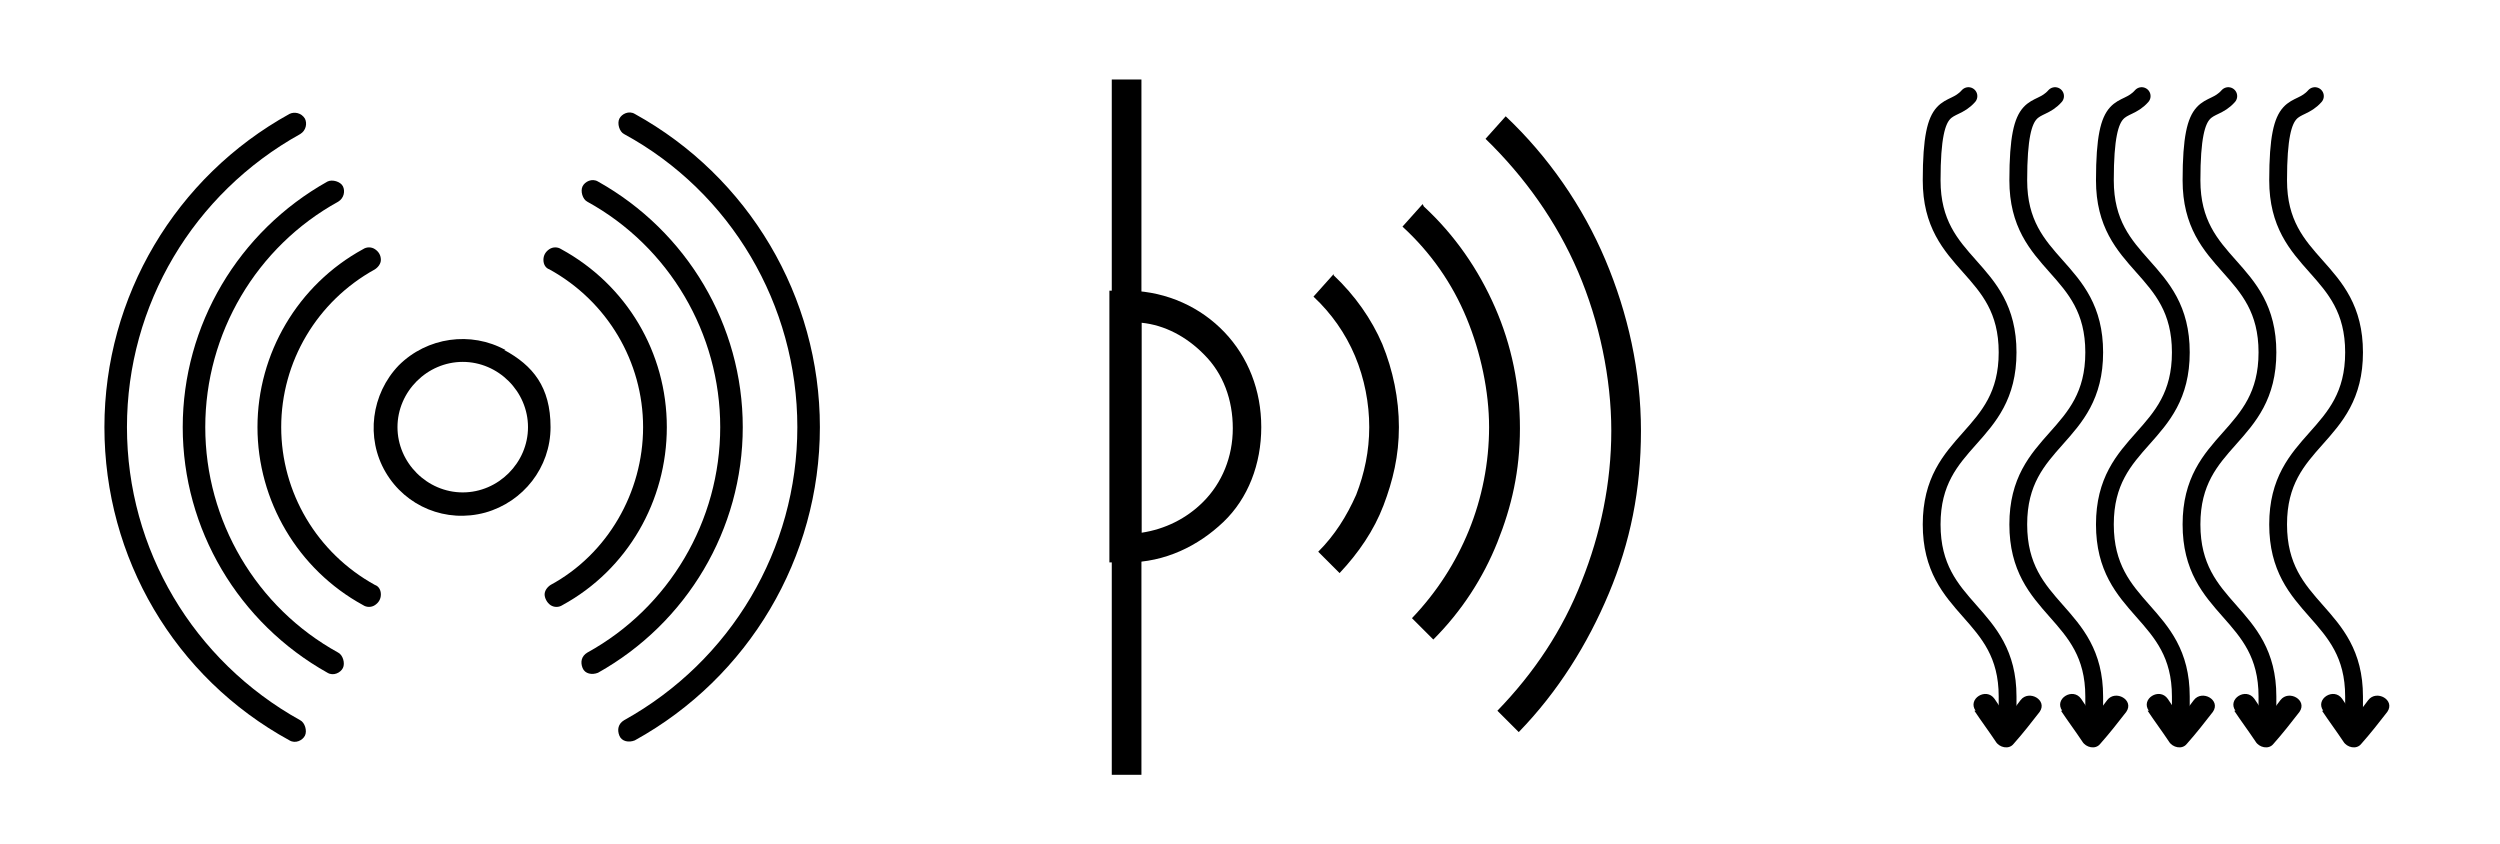
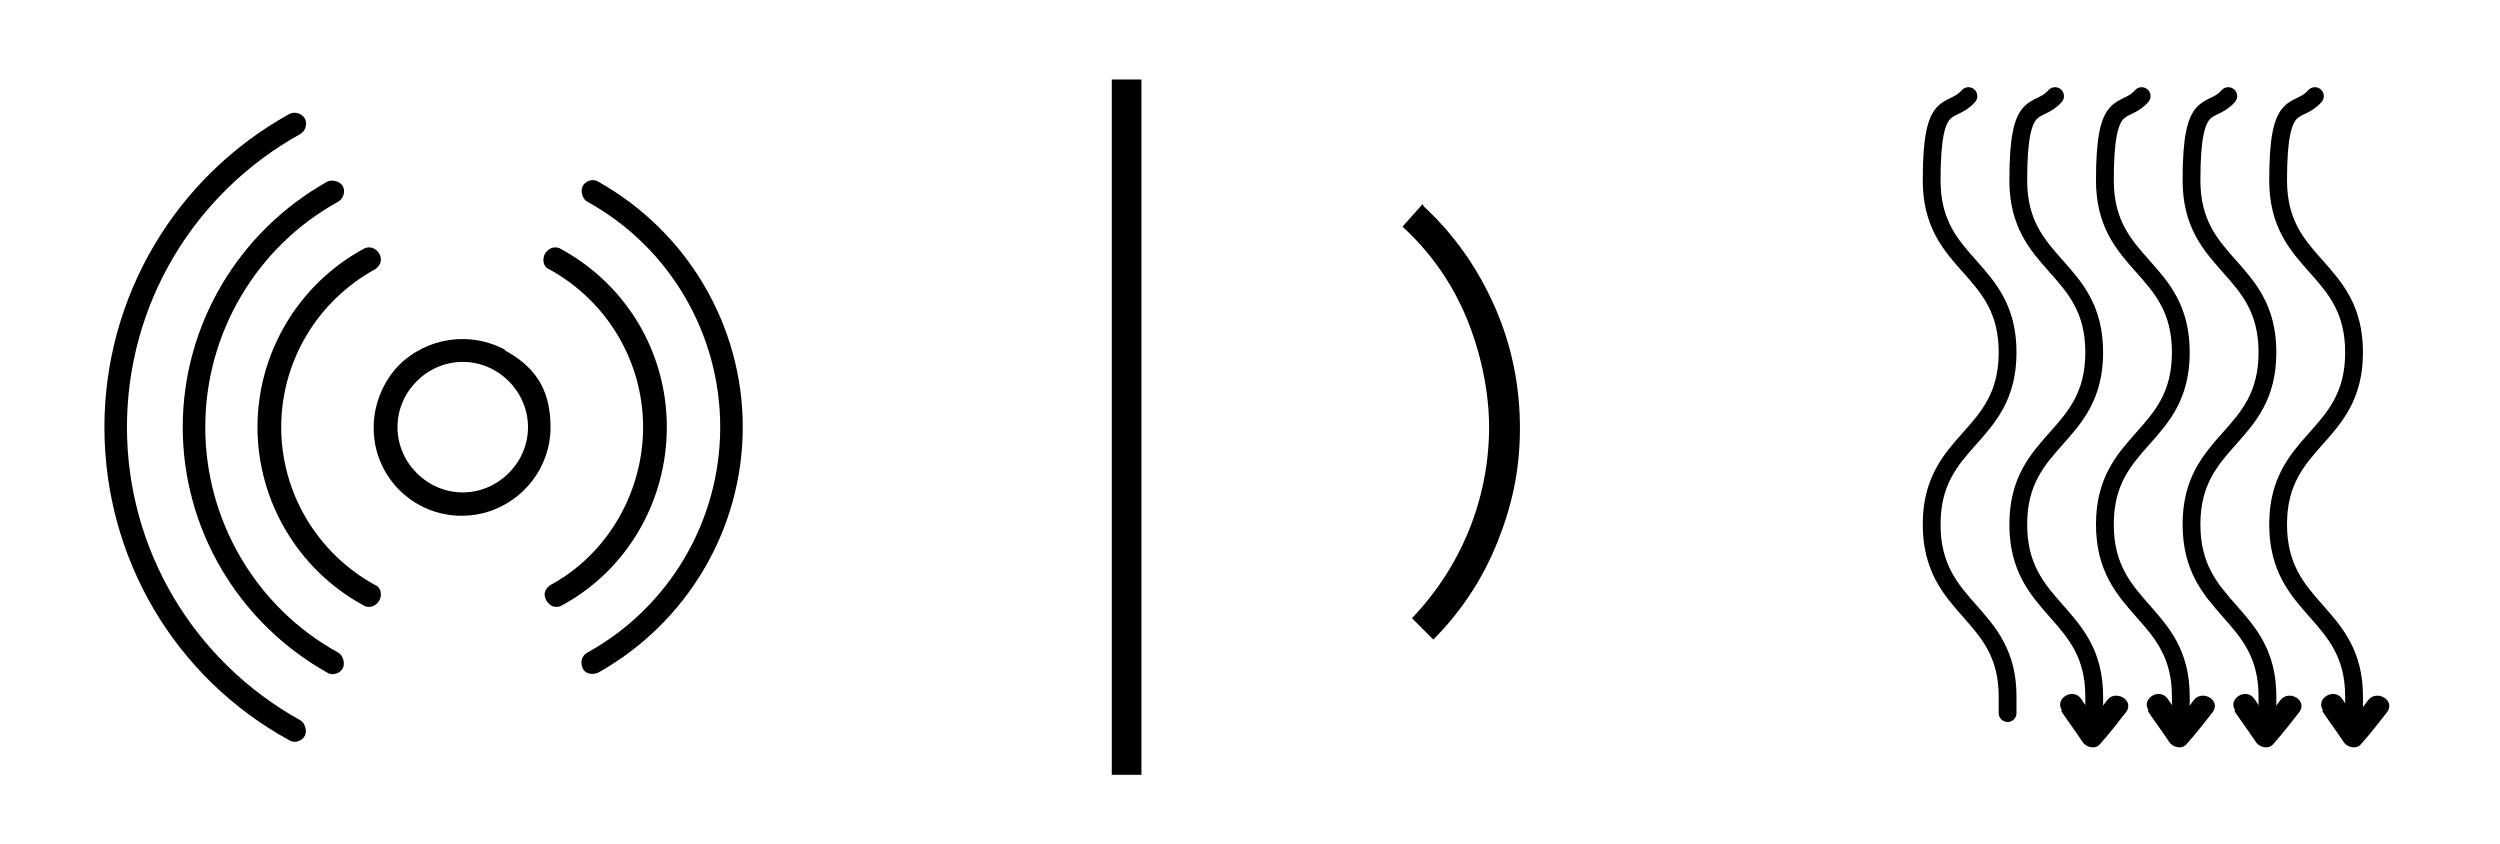
<svg xmlns="http://www.w3.org/2000/svg" viewBox="0 0 210.7 71.1" version="1.1" id="Icons">
  <defs>
    <style>
      .st0 {
        fill: none;
        stroke: #000;
        stroke-linecap: round;
        stroke-linejoin: round;
        stroke-width: 1.5px;
      }
    </style>
  </defs>
  <path d="M25.3,60.7c-9-5-14.6-14.4-14.6-24.7s5.6-19.7,14.6-24.7c.5-.3.6-.9.4-1.3-.3-.5-.9-.6-1.3-.4-9.6,5.3-15.6,15.4-15.6,26.4s5.9,21.1,15.6,26.4c.5.3,1.1,0,1.3-.4s0-1.1-.4-1.3h0Z" />
-   <path d="M53.5,9.6c-.5-.3-1.1,0-1.3.4s0,1.1.4,1.3c9,4.9,14.6,14.4,14.6,24.7,0,10.3-5.6,19.7-14.6,24.7-.5.3-.6.8-.4,1.3s.8.6,1.3.4c9.6-5.3,15.6-15.4,15.6-26.4,0-11-6-21.1-15.6-26.4h0Z" />
  <path d="M28.5,55c-6.9-3.8-11.2-11.1-11.2-19,0-7.9,4.3-15.2,11.2-19,.5-.3.6-.9.4-1.3s-.9-.6-1.3-.4c-7.5,4.2-12.2,12.1-12.2,20.7,0,8.6,4.7,16.5,12.2,20.7.5.3,1.1,0,1.3-.4s0-1.1-.4-1.3Z" />
  <path d="M62.6,36c0-8.6-4.7-16.5-12.2-20.7-.5-.3-1.1,0-1.3.4s0,1.1.4,1.3c6.9,3.8,11.2,11.1,11.2,19,0,7.9-4.3,15.2-11.2,19-.5.3-.6.8-.4,1.3s.8.6,1.3.4c7.5-4.2,12.2-12.1,12.2-20.7Z" />
-   <path d="M31.6,49.3c-4.9-2.7-7.9-7.8-7.9-13.3s3-10.6,7.9-13.3c.3-.2.5-.5.5-.8,0-.4-.2-.7-.5-.9s-.7-.2-1,0c-5.5,3-8.9,8.8-8.9,15s3.4,12,8.9,15c.3.2.7.2,1,0,.3-.2.5-.5.5-.9s-.2-.7-.5-.8h0Z" />
+   <path d="M31.6,49.3c-4.9-2.7-7.9-7.8-7.9-13.3s3-10.6,7.9-13.3c.3-.2.5-.5.5-.8,0-.4-.2-.7-.5-.9s-.7-.2-1,0c-5.5,3-8.9,8.8-8.9,15s3.4,12,8.9,15c.3.2.7.2,1,0,.3-.2.5-.5.5-.9s-.2-.7-.5-.8Z" />
  <path d="M56.2,36c0-6.3-3.4-12-8.9-15-.3-.2-.7-.2-1,0s-.5.5-.5.9c0,.4.2.7.5.8,4.9,2.7,7.9,7.8,7.9,13.3s-3,10.7-7.8,13.3c-.3.2-.5.5-.5.8,0,.3.2.7.5.9.3.2.7.2,1,0,5.5-3,8.8-8.8,8.8-15h0Z" />
  <path d="M42.6,29.5c-2.9-1.6-6.6-1.1-9,1.3-2.3,2.4-2.8,6.1-1.1,9,1.7,2.9,5.1,4.3,8.4,3.4,3.2-.9,5.5-3.8,5.5-7.2s-1.5-5.2-3.9-6.5ZM39,41.5c-3,0-5.5-2.5-5.5-5.5s2.5-5.5,5.5-5.5,5.5,2.5,5.5,5.5-2.5,5.5-5.5,5.5Z" />
-   <path d="M166.4,59.9c.6.9,1.2,1.7,1.8,2.6.3.5,1.1.7,1.5.2.8-.9,1.5-1.8,2.2-2.7.7-1-.9-1.9-1.6-1-.6.8-1.2,1.6-1.9,2.3.5,0,1,.1,1.5.2-.6-.8-1.2-1.7-1.8-2.6-.7-1-2.3,0-1.6,1h0Z" />
  <path d="M169.2,60.1c0-.4,0-.9,0-1.4,0-7.2-6.4-7.2-6.4-14.5s6.4-7.2,6.4-14.5-6.4-7.2-6.4-14.5,1.6-5.4,3.1-7.1" class="st0" />
  <path d="M173.7,59.9c.6.9,1.2,1.7,1.8,2.6.3.5,1.1.7,1.5.2.8-.9,1.5-1.8,2.2-2.7.7-1-.9-1.9-1.6-1-.6.8-1.2,1.6-1.9,2.3.5,0,1,.1,1.5.2-.6-.8-1.2-1.7-1.8-2.6-.7-1-2.3,0-1.6,1h0Z" />
  <path d="M176.5,60.1c0-.4,0-.9,0-1.4,0-7.2-6.4-7.2-6.4-14.5s6.4-7.2,6.4-14.5-6.4-7.2-6.4-14.5,1.6-5.4,3.1-7.1" class="st0" />
  <path d="M181,59.9c.6.9,1.2,1.7,1.8,2.6.3.5,1.1.7,1.5.2.8-.9,1.5-1.8,2.2-2.7.7-1-.9-1.9-1.6-1-.6.8-1.2,1.6-1.9,2.3.5,0,1,.1,1.5.2-.6-.8-1.2-1.7-1.8-2.6-.7-1-2.3,0-1.6,1h0Z" />
  <path d="M183.8,60.1c0-.4,0-.9,0-1.4,0-7.2-6.4-7.2-6.4-14.5s6.4-7.2,6.4-14.5-6.4-7.2-6.4-14.5,1.6-5.4,3.1-7.1" class="st0" />
  <path d="M188.3,59.9c.6.9,1.2,1.7,1.8,2.6.3.5,1.1.7,1.5.2.8-.9,1.5-1.8,2.2-2.7.7-1-.9-1.9-1.6-1-.6.8-1.2,1.6-1.9,2.3.5,0,1,.1,1.5.2-.6-.8-1.2-1.7-1.8-2.6-.7-1-2.3,0-1.6,1h0Z" />
  <path d="M191.1,60.1c0-.4,0-.9,0-1.4,0-7.2-6.4-7.2-6.4-14.5s6.4-7.2,6.4-14.5-6.4-7.2-6.4-14.5,1.6-5.4,3.1-7.1" class="st0" />
  <path d="M195.7,59.9c.6.9,1.2,1.7,1.8,2.6.3.5,1.1.7,1.5.2.8-.9,1.5-1.8,2.2-2.7.7-1-.9-1.9-1.6-1-.6.8-1.2,1.6-1.9,2.3.5,0,1,.1,1.5.2-.6-.8-1.2-1.7-1.8-2.6-.7-1-2.3,0-1.6,1h0Z" />
  <path d="M198.4,60.1c0-.4,0-.9,0-1.4,0-7.2-6.4-7.2-6.4-14.5s6.4-7.2,6.4-14.5-6.4-7.2-6.4-14.5,1.6-5.4,3.1-7.1" class="st0" />
  <g id="Layer_1">
    <g id="_536014272">
      <path d="M96.2,6.7v58.6h-2.5V6.7h2.5Z" id="_536014152" />
-       <path d="M94.9,24.5c0,0,0,0,.2,0h.2c3.1.1,5.9,1.4,7.9,3.5,2,2.1,3.1,4.9,3.1,8s-1.1,6-3.2,8-4.9,3.4-8.1,3.4h-1.5s0-22.9,0-22.9h1.3ZM101.4,29.8c-1.4-1.4-3.2-2.4-5.2-2.6v17.7c2-.3,3.8-1.2,5.2-2.6,1.6-1.6,2.5-3.8,2.5-6.2s-.8-4.6-2.4-6.2h0Z" id="_536014080" />
-       <path d="M112.4,23.2c1.8,1.7,3.2,3.7,4.1,5.8.9,2.2,1.4,4.6,1.4,7s-.5,4.5-1.3,6.6c-.8,2.1-2.1,4-3.7,5.7l-1.8-1.8c1.4-1.4,2.4-3,3.2-4.8.7-1.8,1.1-3.7,1.1-5.7s-.4-4.1-1.2-6c-.8-1.9-2-3.6-3.5-5l1.7-1.9h0Z" id="_536013936" />
      <path d="M120,17.4c2.6,2.4,4.6,5.3,6,8.5,1.4,3.2,2.1,6.6,2.1,10.2s-.7,6.6-1.9,9.6c-1.2,3-3,5.8-5.4,8.2l-1.8-1.8c2.1-2.2,3.7-4.7,4.8-7.4,1.1-2.7,1.7-5.7,1.7-8.7s-.7-6.3-1.9-9.2c-1.2-2.9-3-5.5-5.4-7.7l1.7-1.9h0Z" id="_536014032" />
-       <path d="M126.9,9.8c3.6,3.4,6.5,7.6,8.4,12.1s3,9.4,3,14.4-.9,9.4-2.7,13.7c-1.8,4.3-4.3,8.3-7.6,11.7l-1.8-1.8c3.1-3.2,5.5-6.8,7.1-10.9,1.6-4,2.5-8.3,2.5-12.7s-1-9.2-2.8-13.4-4.5-8-7.8-11.2l1.7-1.9h0Z" id="_536013720" />
    </g>
  </g>
</svg>